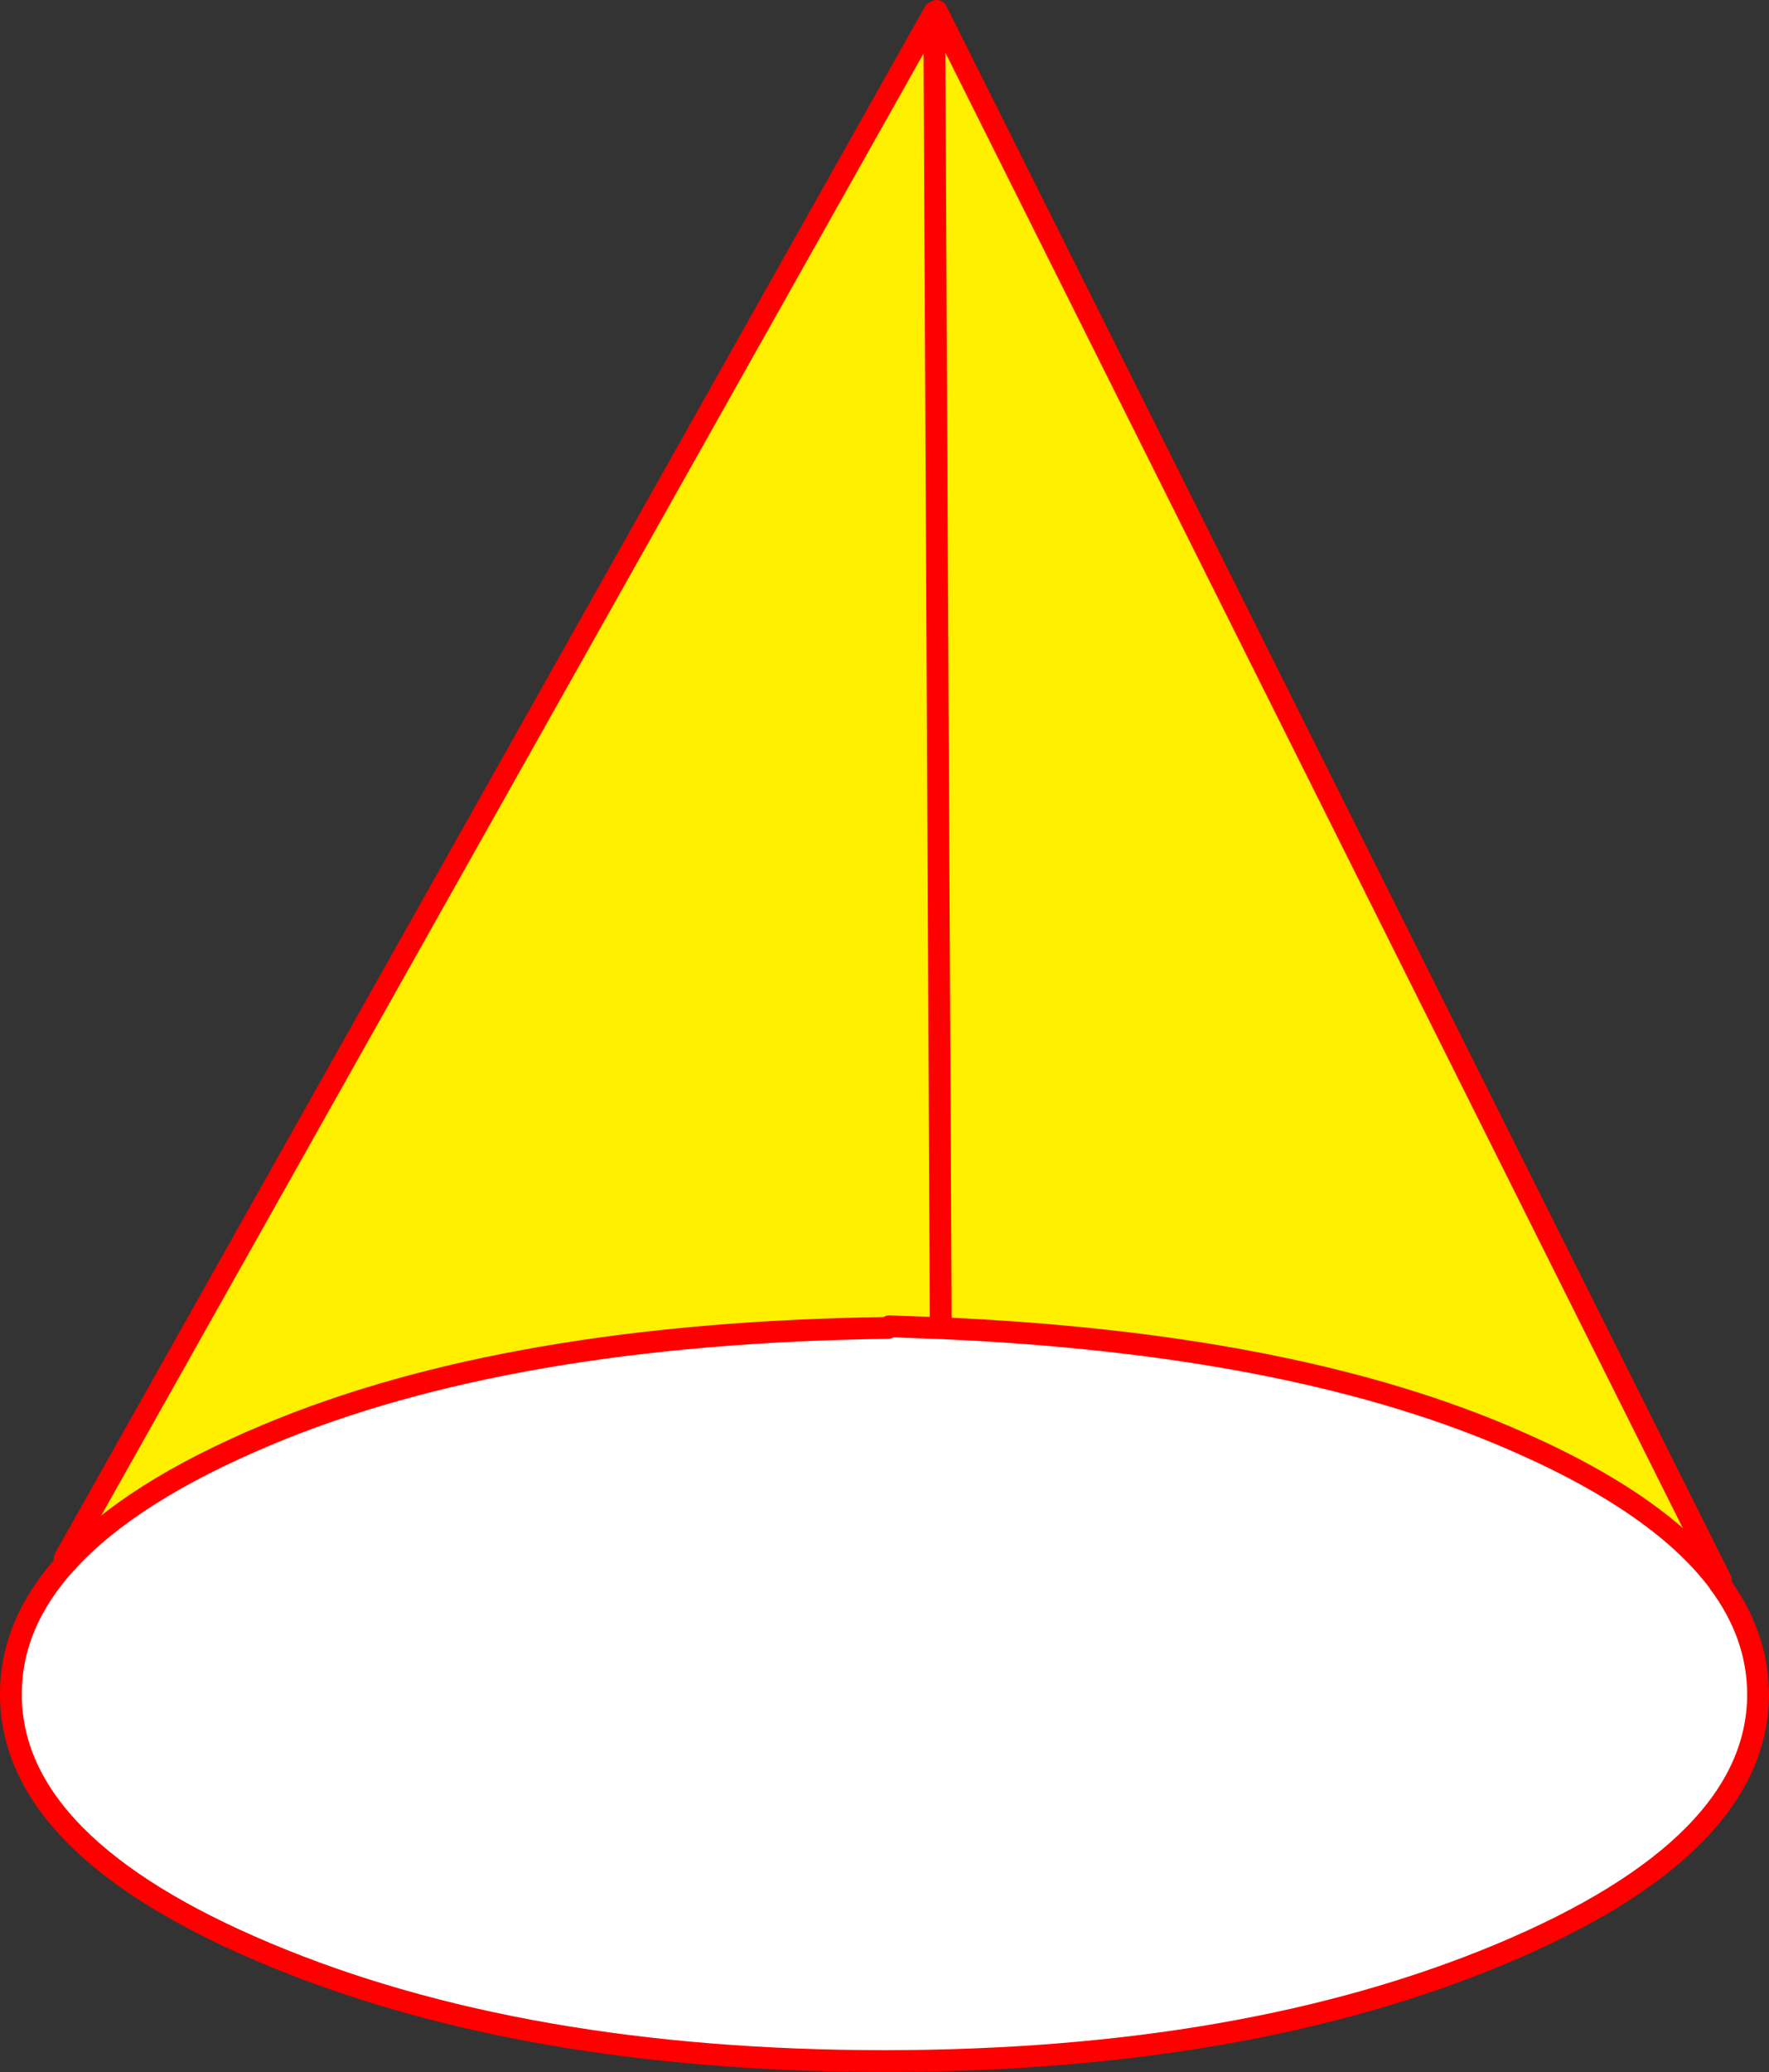
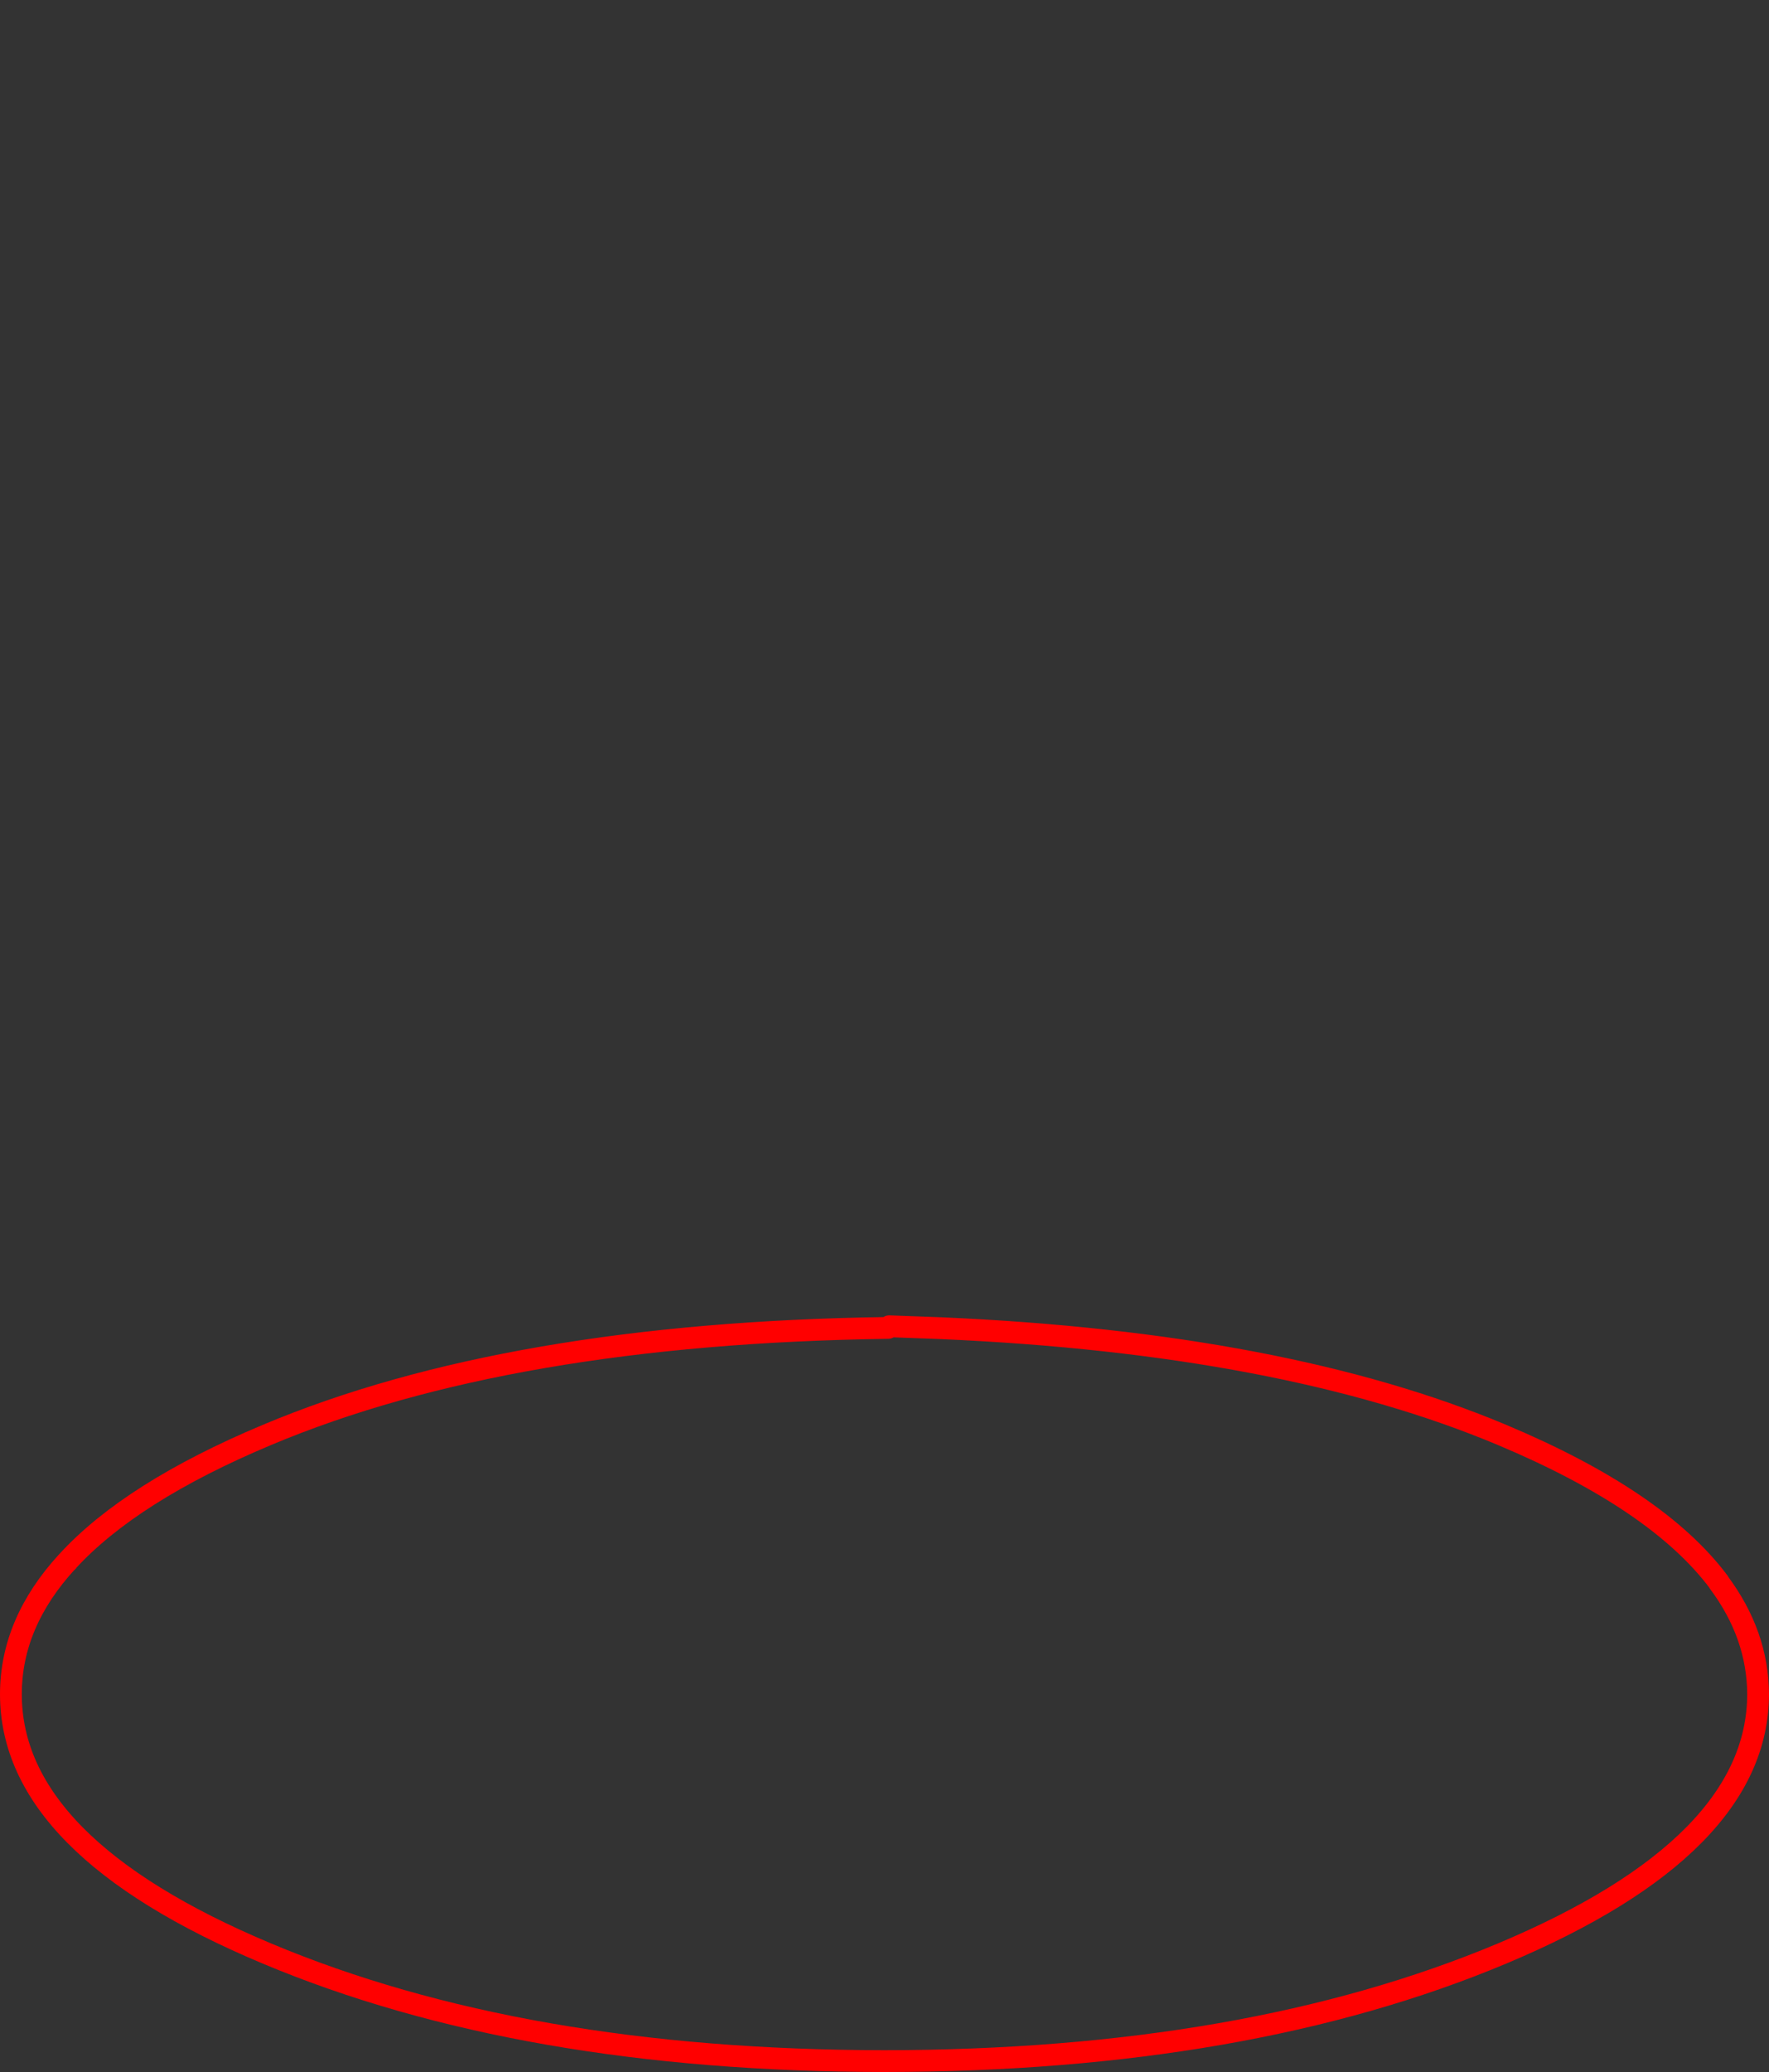
<svg xmlns="http://www.w3.org/2000/svg" height="380.1px" width="324.65px">
  <rect width="100%" height="100%" fill="#333333" stroke="none" />
  <g transform="matrix(1.0, 0.0, 0.0, 1.0, -176.95, -78.9)">
    <path d="M189.3 365.35 L188.8 364.8 189.35 365.3 189.35 365.35 189.3 365.35" fill="#bfeee9" fill-rule="evenodd" stroke="none" />
-     <path d="M348.4 81.15 L348.85 80.9 492.8 368.8 492.4 369.2 492.4 369.15 Q481.2 354.15 452.65 342.15 412.55 325.3 349.65 322.55 L349.6 321.6 348.4 81.15 349.6 321.6 349.6 322.55 340.15 322.2 339.95 322.5 Q270.35 323.45 225.9 342.15 201.0 352.6 189.35 365.3 L188.8 364.8 348.4 81.15" fill="#fff000" fill-rule="evenodd" stroke="none" />
-     <path d="M492.4 369.2 Q499.55 378.8 499.6 389.7 499.55 417.55 452.65 437.25 405.7 456.95 339.25 457.0 272.8 456.95 225.9 437.25 178.95 417.55 178.95 389.7 178.95 376.6 189.3 365.35 L189.35 365.35 189.35 365.3 Q201.0 352.6 225.9 342.15 270.35 323.45 339.95 322.5 L340.15 322.2 349.6 322.55 349.65 322.55 Q412.55 325.3 452.65 342.15 481.2 354.15 492.4 369.15 L492.4 369.2" fill="#ffffff" fill-rule="evenodd" stroke="none" />
    <path d="M492.4 369.2 Q499.55 378.8 499.6 389.7 499.55 417.55 452.65 437.25 405.7 456.95 339.25 457.0 272.8 456.95 225.9 437.25 178.95 417.55 178.95 389.7 178.95 376.6 189.3 365.35 L189.35 365.35 189.35 365.3 Q201.0 352.6 225.9 342.15 270.35 323.45 339.95 322.5 M349.65 322.55 Q412.55 325.3 452.65 342.15 481.2 354.15 492.4 369.15 L492.4 369.2 M349.6 322.55 L340.15 322.2 M349.65 322.55 L349.6 322.55" fill="none" stroke="#ff0000" stroke-linecap="round" stroke-linejoin="round" stroke-width="4.0" />
-     <path d="M348.85 80.9 L492.8 368.8 M188.8 364.8 L348.4 81.15 349.6 321.6" fill="none" stroke="#ff0000" stroke-linecap="round" stroke-linejoin="round" stroke-width="4.0" />
  </g>
</svg>